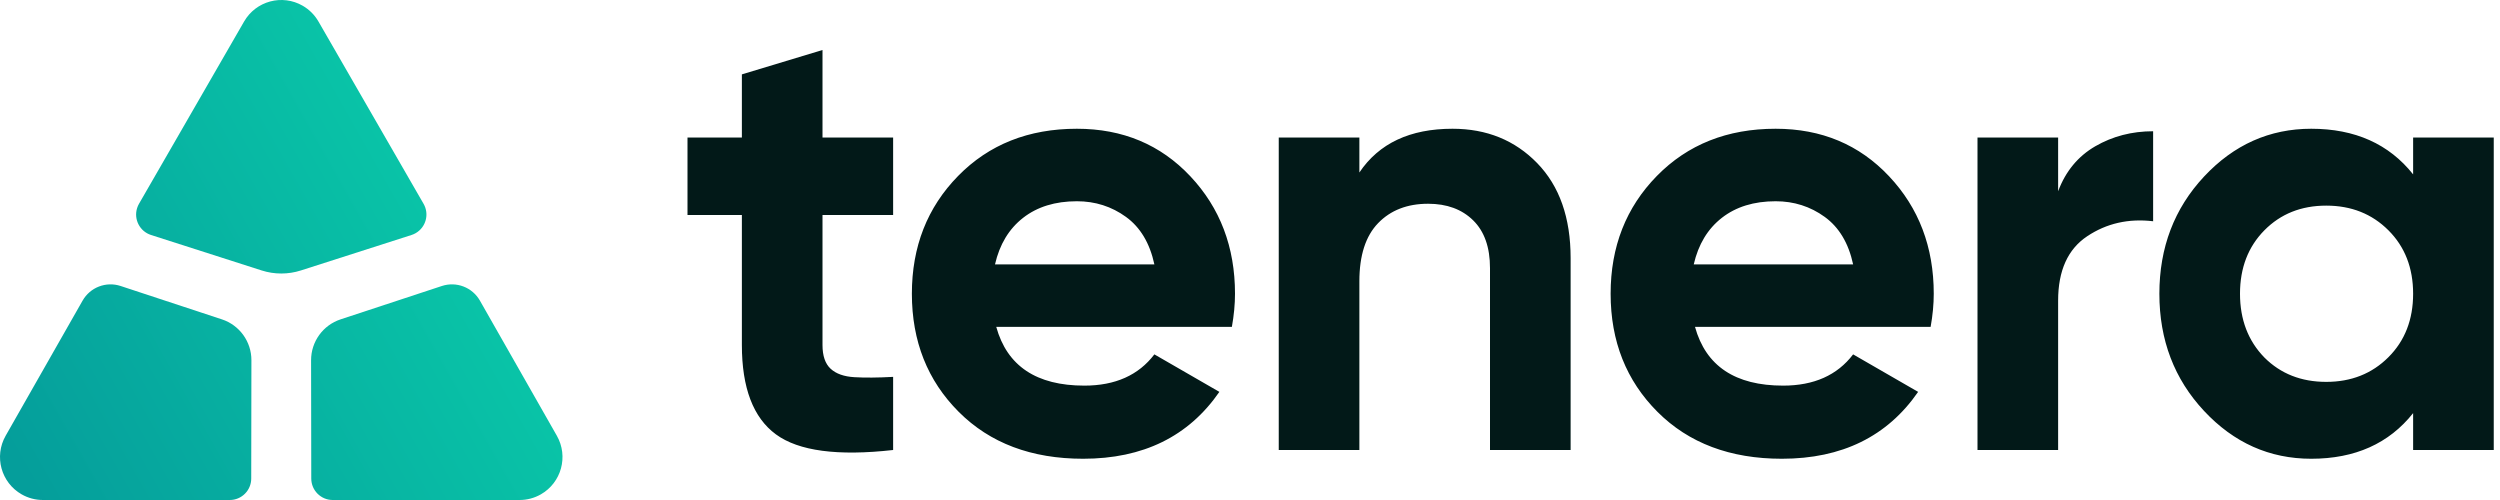
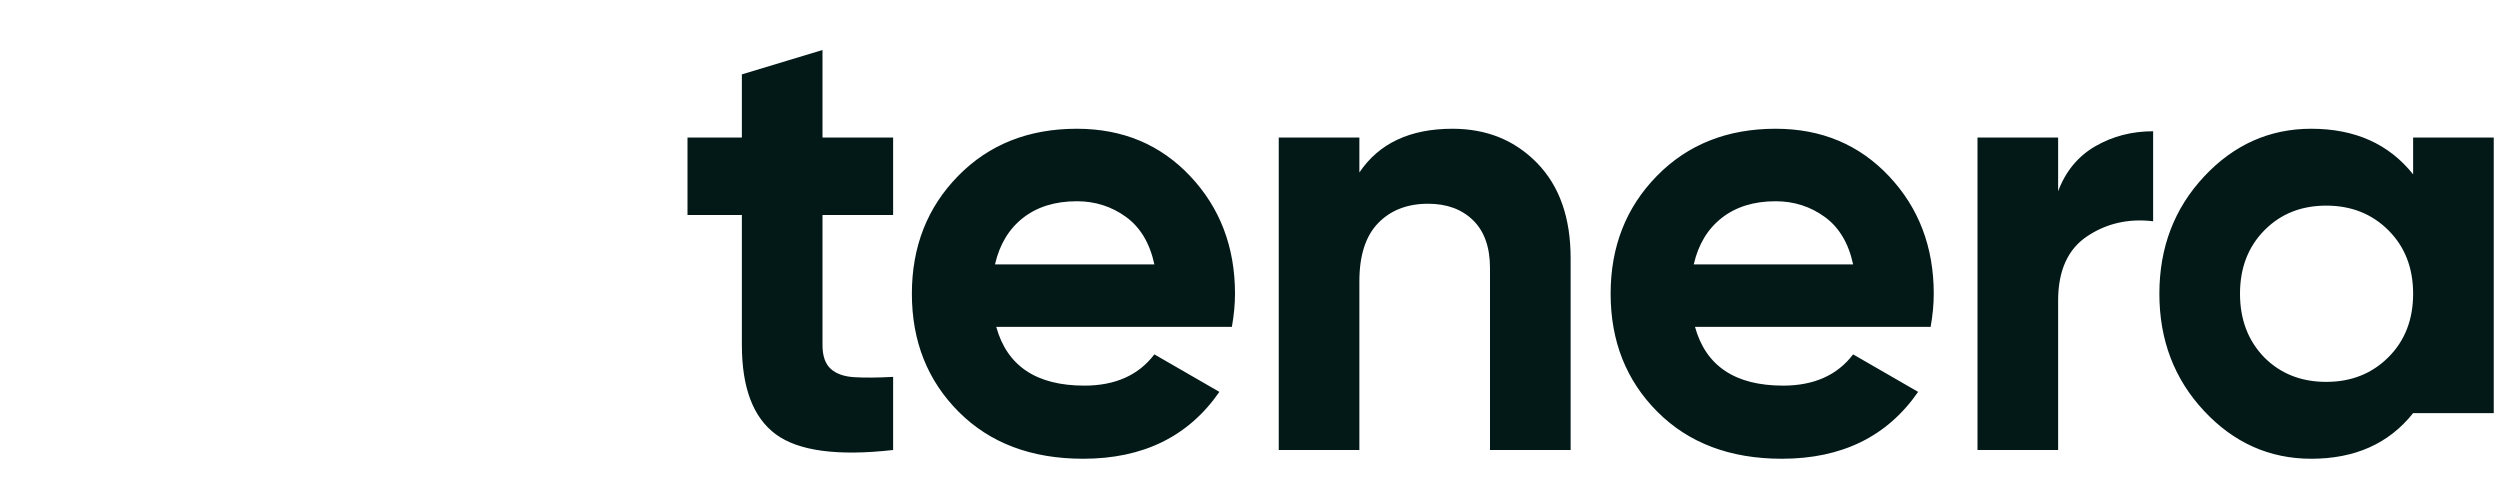
<svg xmlns="http://www.w3.org/2000/svg" width="800" height="160" viewBox="0 0 800 160" fill="none">
-   <path d="M248.3 139C255.567 144.333 268.067 146 285.8 144V120.6C280.867 120.867 276.733 120.9 273.4 120.7C270.067 120.5 267.533 119.6 265.8 118C264.067 116.4 263.2 113.867 263.2 110.4V68.8H285.8V44H263.2V16L237.4 23.8V44H220V68.8H237.4V110.4C237.4 124.133 241.033 133.667 248.3 139ZM346.6 146.8C365.8 146.8 380.333 139.667 390.2 125.4L369.4 113.4C364.333 120.067 356.867 123.4 347 123.4C331.667 123.4 322.267 117.133 318.8 104.6H394.2C394.867 100.867 395.2 97.333 395.2 94C395.2 79.067 390.433 66.533 380.9 56.4C371.367 46.267 359.267 41.2 344.6 41.2C329.133 41.2 316.467 46.233 306.6 56.3C296.733 66.367 291.8 78.933 291.8 94C291.8 109.2 296.8 121.8 306.8 131.8C316.8 141.8 330.067 146.8 346.6 146.8ZM369.4 84.6H318.4C319.867 78.2 322.867 73.233 327.4 69.7C331.933 66.167 337.667 64.4 344.6 64.4C350.467 64.4 355.7 66.067 360.3 69.4C364.9 72.733 367.933 77.8 369.4 84.6ZM435 144V90C435 81.733 437 75.533 441 71.4C445 67.267 450.333 65.2 457 65.2C463 65.2 467.8 66.967 471.4 70.5C475 74.033 476.8 79.133 476.8 85.8V144H502.6V82.6C502.6 69.667 499.033 59.533 491.9 52.2C484.767 44.867 475.733 41.2 464.8 41.2C451.2 41.2 441.267 45.867 435 55.2V44H409.2V144H435ZM570.2 146.8C589.4 146.8 603.933 139.667 613.8 125.4L593 113.4C587.933 120.067 580.467 123.4 570.6 123.4C555.267 123.4 545.867 117.133 542.4 104.6H617.8C618.467 100.867 618.8 97.333 618.8 94C618.8 79.067 614.033 66.533 604.5 56.4C594.967 46.267 582.867 41.2 568.2 41.2C552.733 41.2 540.067 46.233 530.2 56.3C520.333 66.367 515.4 78.933 515.4 94C515.4 109.2 520.4 121.8 530.4 131.8C540.4 141.8 553.667 146.8 570.2 146.8ZM593 84.6H542C543.467 78.2 546.467 73.233 551 69.7C555.533 66.167 561.267 64.4 568.2 64.4C574.067 64.4 579.3 66.067 583.9 69.4C588.5 72.733 591.533 77.8 593 84.6ZM658.6 144V96.2C658.6 86.6 661.7 79.733 667.9 75.6C674.1 71.467 681.133 69.867 689 70.8V42C682.2 42 676.033 43.6 670.5 46.8C664.967 50 661 54.8 658.6 61.2V44H632.8V144H658.6ZM739.6 146.8C753.6 146.8 764.467 141.933 772.2 132.2V144H798V44H772.2V55.8C764.467 46.067 753.6 41.2 739.6 41.2C726.267 41.2 714.833 46.3 705.3 56.5C695.767 66.7 691 79.2 691 94C691 108.8 695.767 121.3 705.3 131.5C714.833 141.7 726.267 146.8 739.6 146.8ZM744.4 122.2C736.4 122.2 729.8 119.6 724.6 114.4C719.4 109.067 716.8 102.267 716.8 94C716.8 85.733 719.4 78.967 724.6 73.7C729.8 68.433 736.4 65.8 744.4 65.8C752.4 65.8 759.033 68.433 764.3 73.7C769.567 78.967 772.2 85.733 772.2 94C772.2 102.267 769.567 109.033 764.3 114.3C759.033 119.567 752.4 122.2 744.4 122.2Z" fill="#021918" />
-   <path fill-rule="evenodd" clip-rule="evenodd" d="M26.427 96.203C28.852 91.942 33.941 89.982 38.594 91.515L71.014 102.196C76.654 104.055 80.462 109.331 80.453 115.276L80.394 153.137C80.389 156.929 77.316 160 73.528 160H13.735C11.35 160 9.006 159.378 6.934 158.196C0.345 154.436 -1.951 146.042 1.804 139.446L26.427 96.203ZM153.574 96.203L178.196 139.446C181.951 146.042 179.655 154.436 173.066 158.196C170.994 159.378 168.65 160 166.265 160H106.472C102.684 160 99.611 156.929 99.606 153.137L99.547 115.276C99.538 109.331 103.346 104.055 108.986 102.196L141.406 91.515C146.059 89.982 151.148 91.942 153.574 96.203ZM96.874 1.843C98.963 3.05 100.697 4.786 101.902 6.877L135.54 65.214C137.436 68.502 136.31 72.706 133.026 74.603C132.602 74.848 132.153 75.047 131.687 75.196L96.291 86.543C92.205 87.852 87.813 87.852 83.727 86.543L48.331 75.196C44.719 74.039 42.729 70.169 43.886 66.554C44.035 66.088 44.233 65.638 44.478 65.214L78.116 6.877C81.907 0.302 90.306 -1.952 96.874 1.843Z" fill="url(#paint0_linear)" />
+   <path d="M248.3 139C255.567 144.333 268.067 146 285.8 144V120.6C280.867 120.867 276.733 120.9 273.4 120.7C270.067 120.5 267.533 119.6 265.8 118C264.067 116.4 263.2 113.867 263.2 110.4V68.8H285.8V44H263.2V16L237.4 23.8V44H220V68.8H237.4V110.4C237.4 124.133 241.033 133.667 248.3 139ZM346.6 146.8C365.8 146.8 380.333 139.667 390.2 125.4L369.4 113.4C364.333 120.067 356.867 123.4 347 123.4C331.667 123.4 322.267 117.133 318.8 104.6H394.2C394.867 100.867 395.2 97.333 395.2 94C395.2 79.067 390.433 66.533 380.9 56.4C371.367 46.267 359.267 41.2 344.6 41.2C329.133 41.2 316.467 46.233 306.6 56.3C296.733 66.367 291.8 78.933 291.8 94C291.8 109.2 296.8 121.8 306.8 131.8C316.8 141.8 330.067 146.8 346.6 146.8ZM369.4 84.6H318.4C319.867 78.2 322.867 73.233 327.4 69.7C331.933 66.167 337.667 64.4 344.6 64.4C350.467 64.4 355.7 66.067 360.3 69.4C364.9 72.733 367.933 77.8 369.4 84.6ZM435 144V90C435 81.733 437 75.533 441 71.4C445 67.267 450.333 65.2 457 65.2C463 65.2 467.8 66.967 471.4 70.5C475 74.033 476.8 79.133 476.8 85.8V144H502.6V82.6C502.6 69.667 499.033 59.533 491.9 52.2C484.767 44.867 475.733 41.2 464.8 41.2C451.2 41.2 441.267 45.867 435 55.2V44H409.2V144H435ZM570.2 146.8C589.4 146.8 603.933 139.667 613.8 125.4L593 113.4C587.933 120.067 580.467 123.4 570.6 123.4C555.267 123.4 545.867 117.133 542.4 104.6H617.8C618.467 100.867 618.8 97.333 618.8 94C618.8 79.067 614.033 66.533 604.5 56.4C594.967 46.267 582.867 41.2 568.2 41.2C552.733 41.2 540.067 46.233 530.2 56.3C520.333 66.367 515.4 78.933 515.4 94C515.4 109.2 520.4 121.8 530.4 131.8C540.4 141.8 553.667 146.8 570.2 146.8ZM593 84.6H542C543.467 78.2 546.467 73.233 551 69.7C555.533 66.167 561.267 64.4 568.2 64.4C574.067 64.4 579.3 66.067 583.9 69.4C588.5 72.733 591.533 77.8 593 84.6ZM658.6 144V96.2C658.6 86.6 661.7 79.733 667.9 75.6C674.1 71.467 681.133 69.867 689 70.8V42C682.2 42 676.033 43.6 670.5 46.8C664.967 50 661 54.8 658.6 61.2V44H632.8V144H658.6ZM739.6 146.8C753.6 146.8 764.467 141.933 772.2 132.2H798V44H772.2V55.8C764.467 46.067 753.6 41.2 739.6 41.2C726.267 41.2 714.833 46.3 705.3 56.5C695.767 66.7 691 79.2 691 94C691 108.8 695.767 121.3 705.3 131.5C714.833 141.7 726.267 146.8 739.6 146.8ZM744.4 122.2C736.4 122.2 729.8 119.6 724.6 114.4C719.4 109.067 716.8 102.267 716.8 94C716.8 85.733 719.4 78.967 724.6 73.7C729.8 68.433 736.4 65.8 744.4 65.8C752.4 65.8 759.033 68.433 764.3 73.7C769.567 78.967 772.2 85.733 772.2 94C772.2 102.267 769.567 109.033 764.3 114.3C759.033 119.567 752.4 122.2 744.4 122.2Z" fill="#021918" />
  <defs>
    <linearGradient id="paint0_linear" x1="1.04643e-06" y1="137.804" x2="133.176" y2="62.593" gradientUnits="userSpaceOnUse">
      <stop stop-color="#059E9B" />
      <stop offset="1" stop-color="#09C3A7" />
    </linearGradient>
  </defs>
</svg>